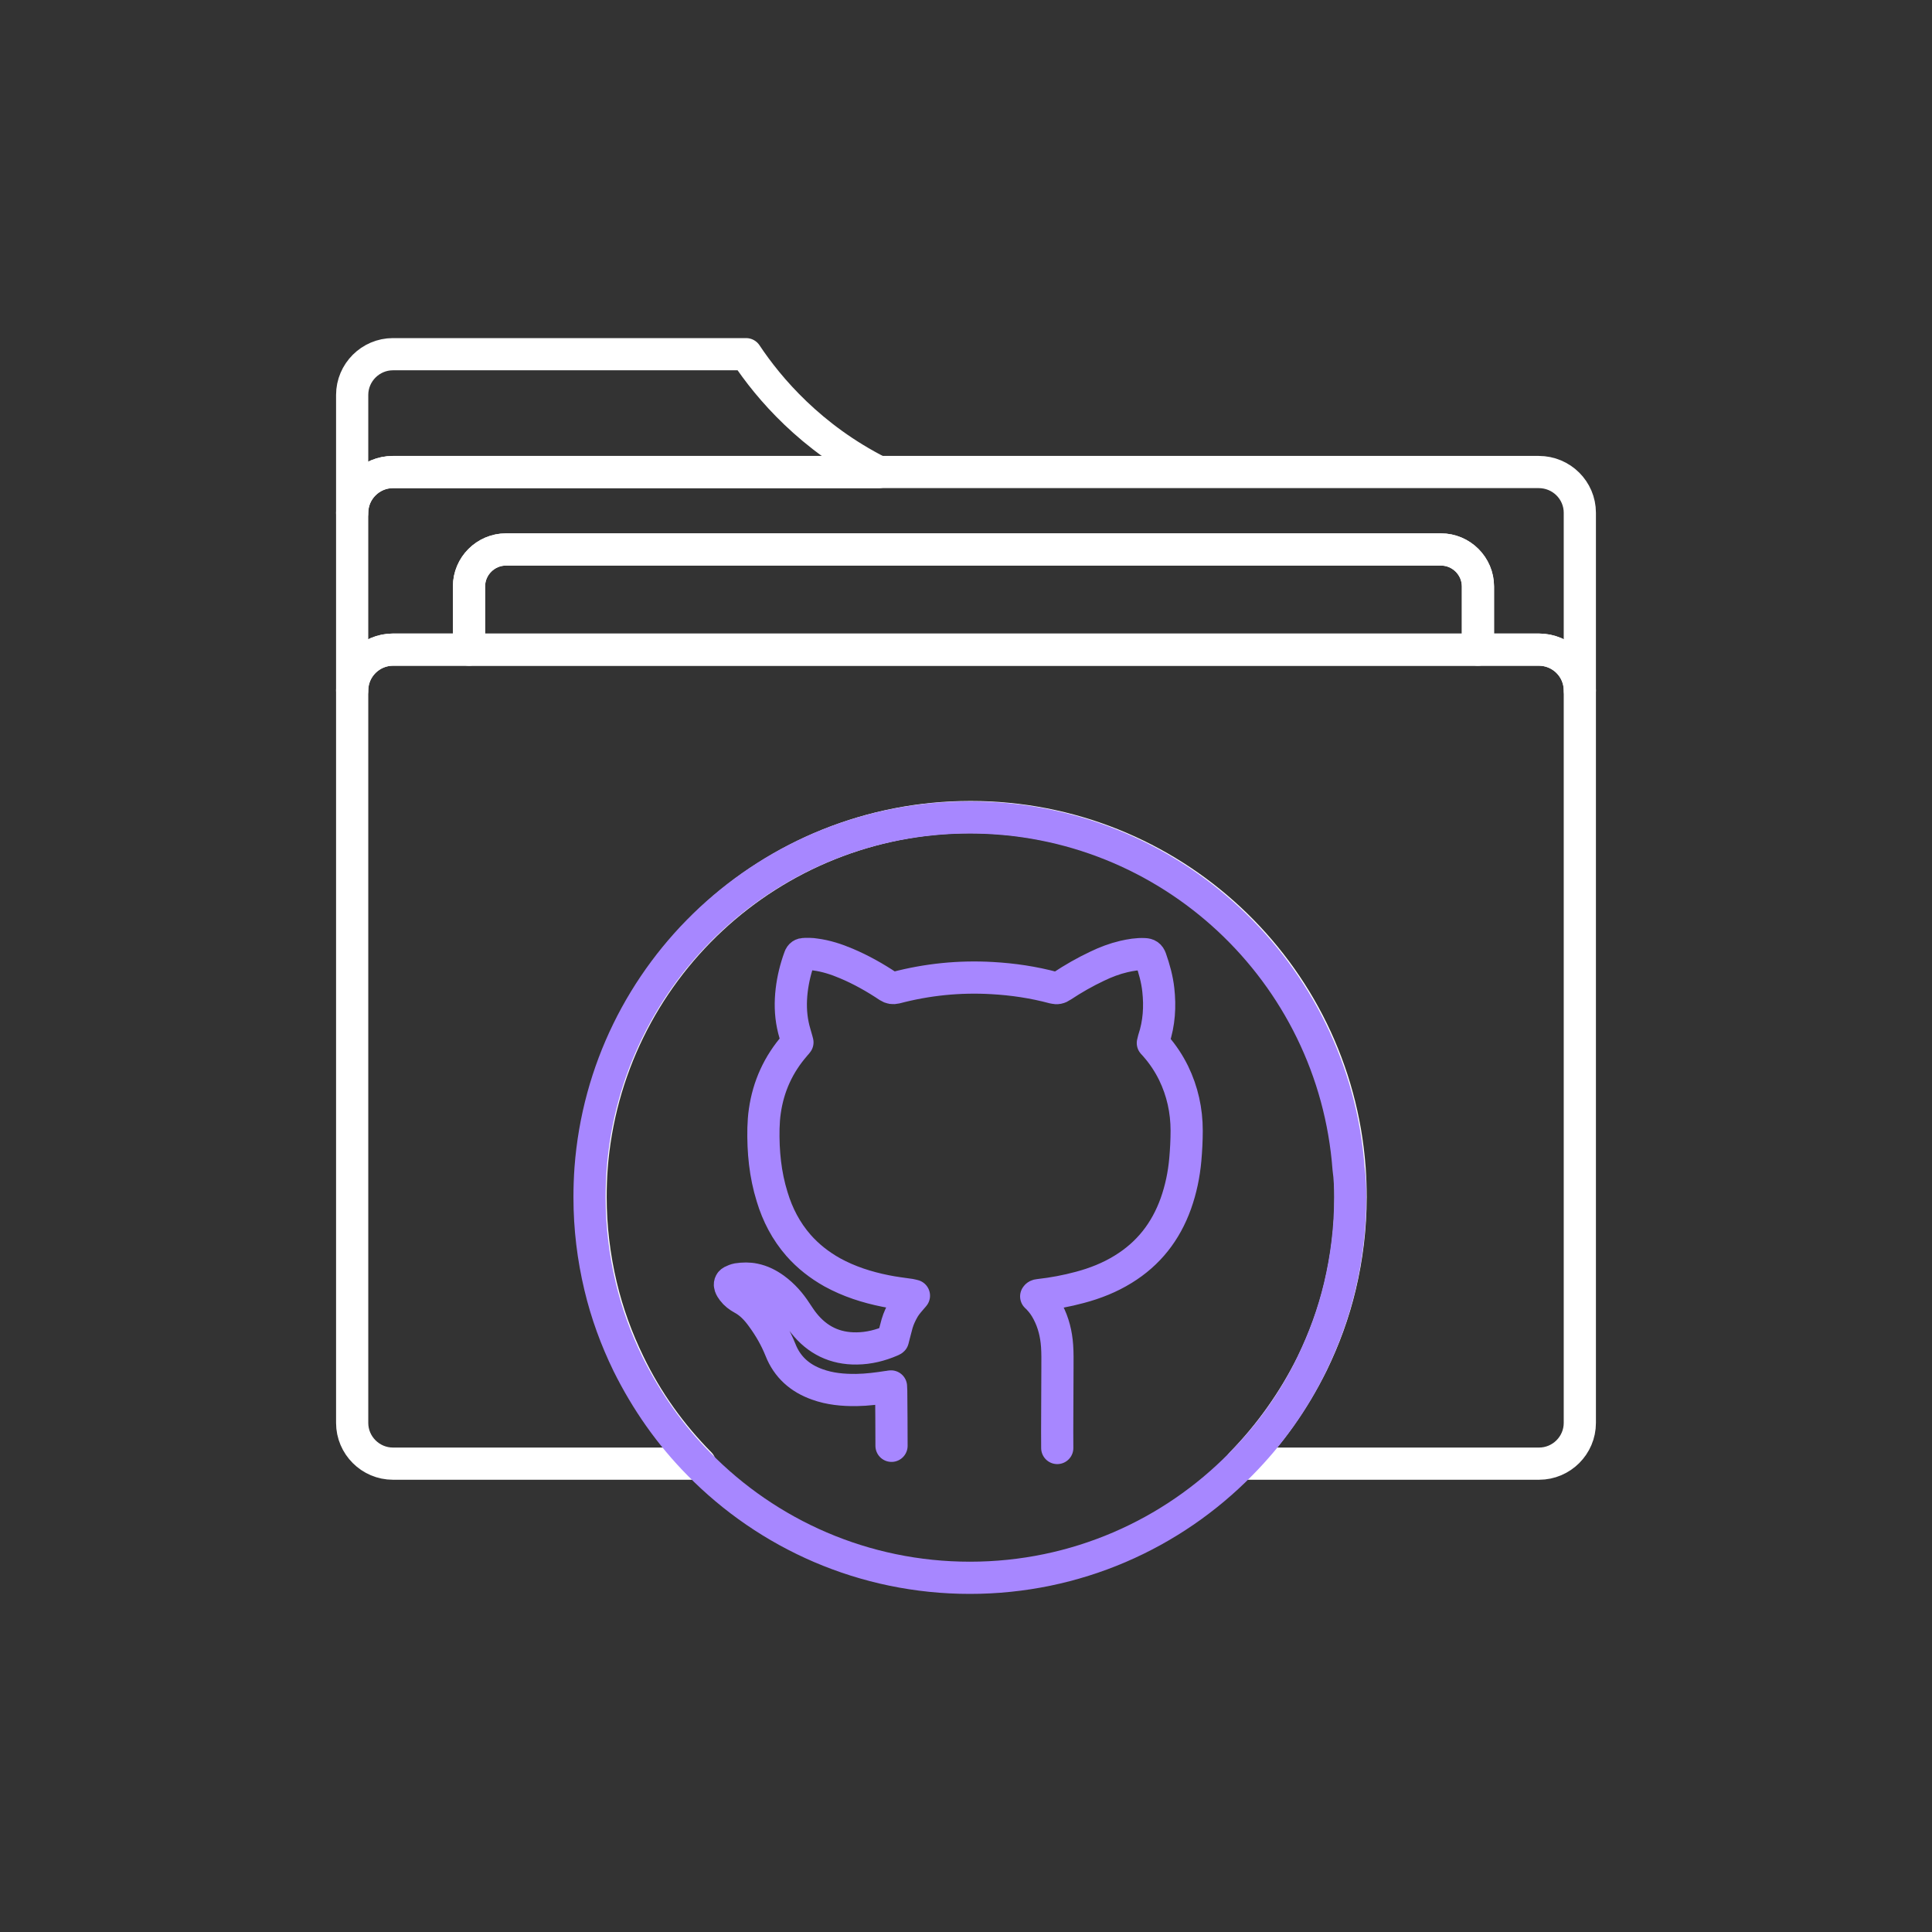
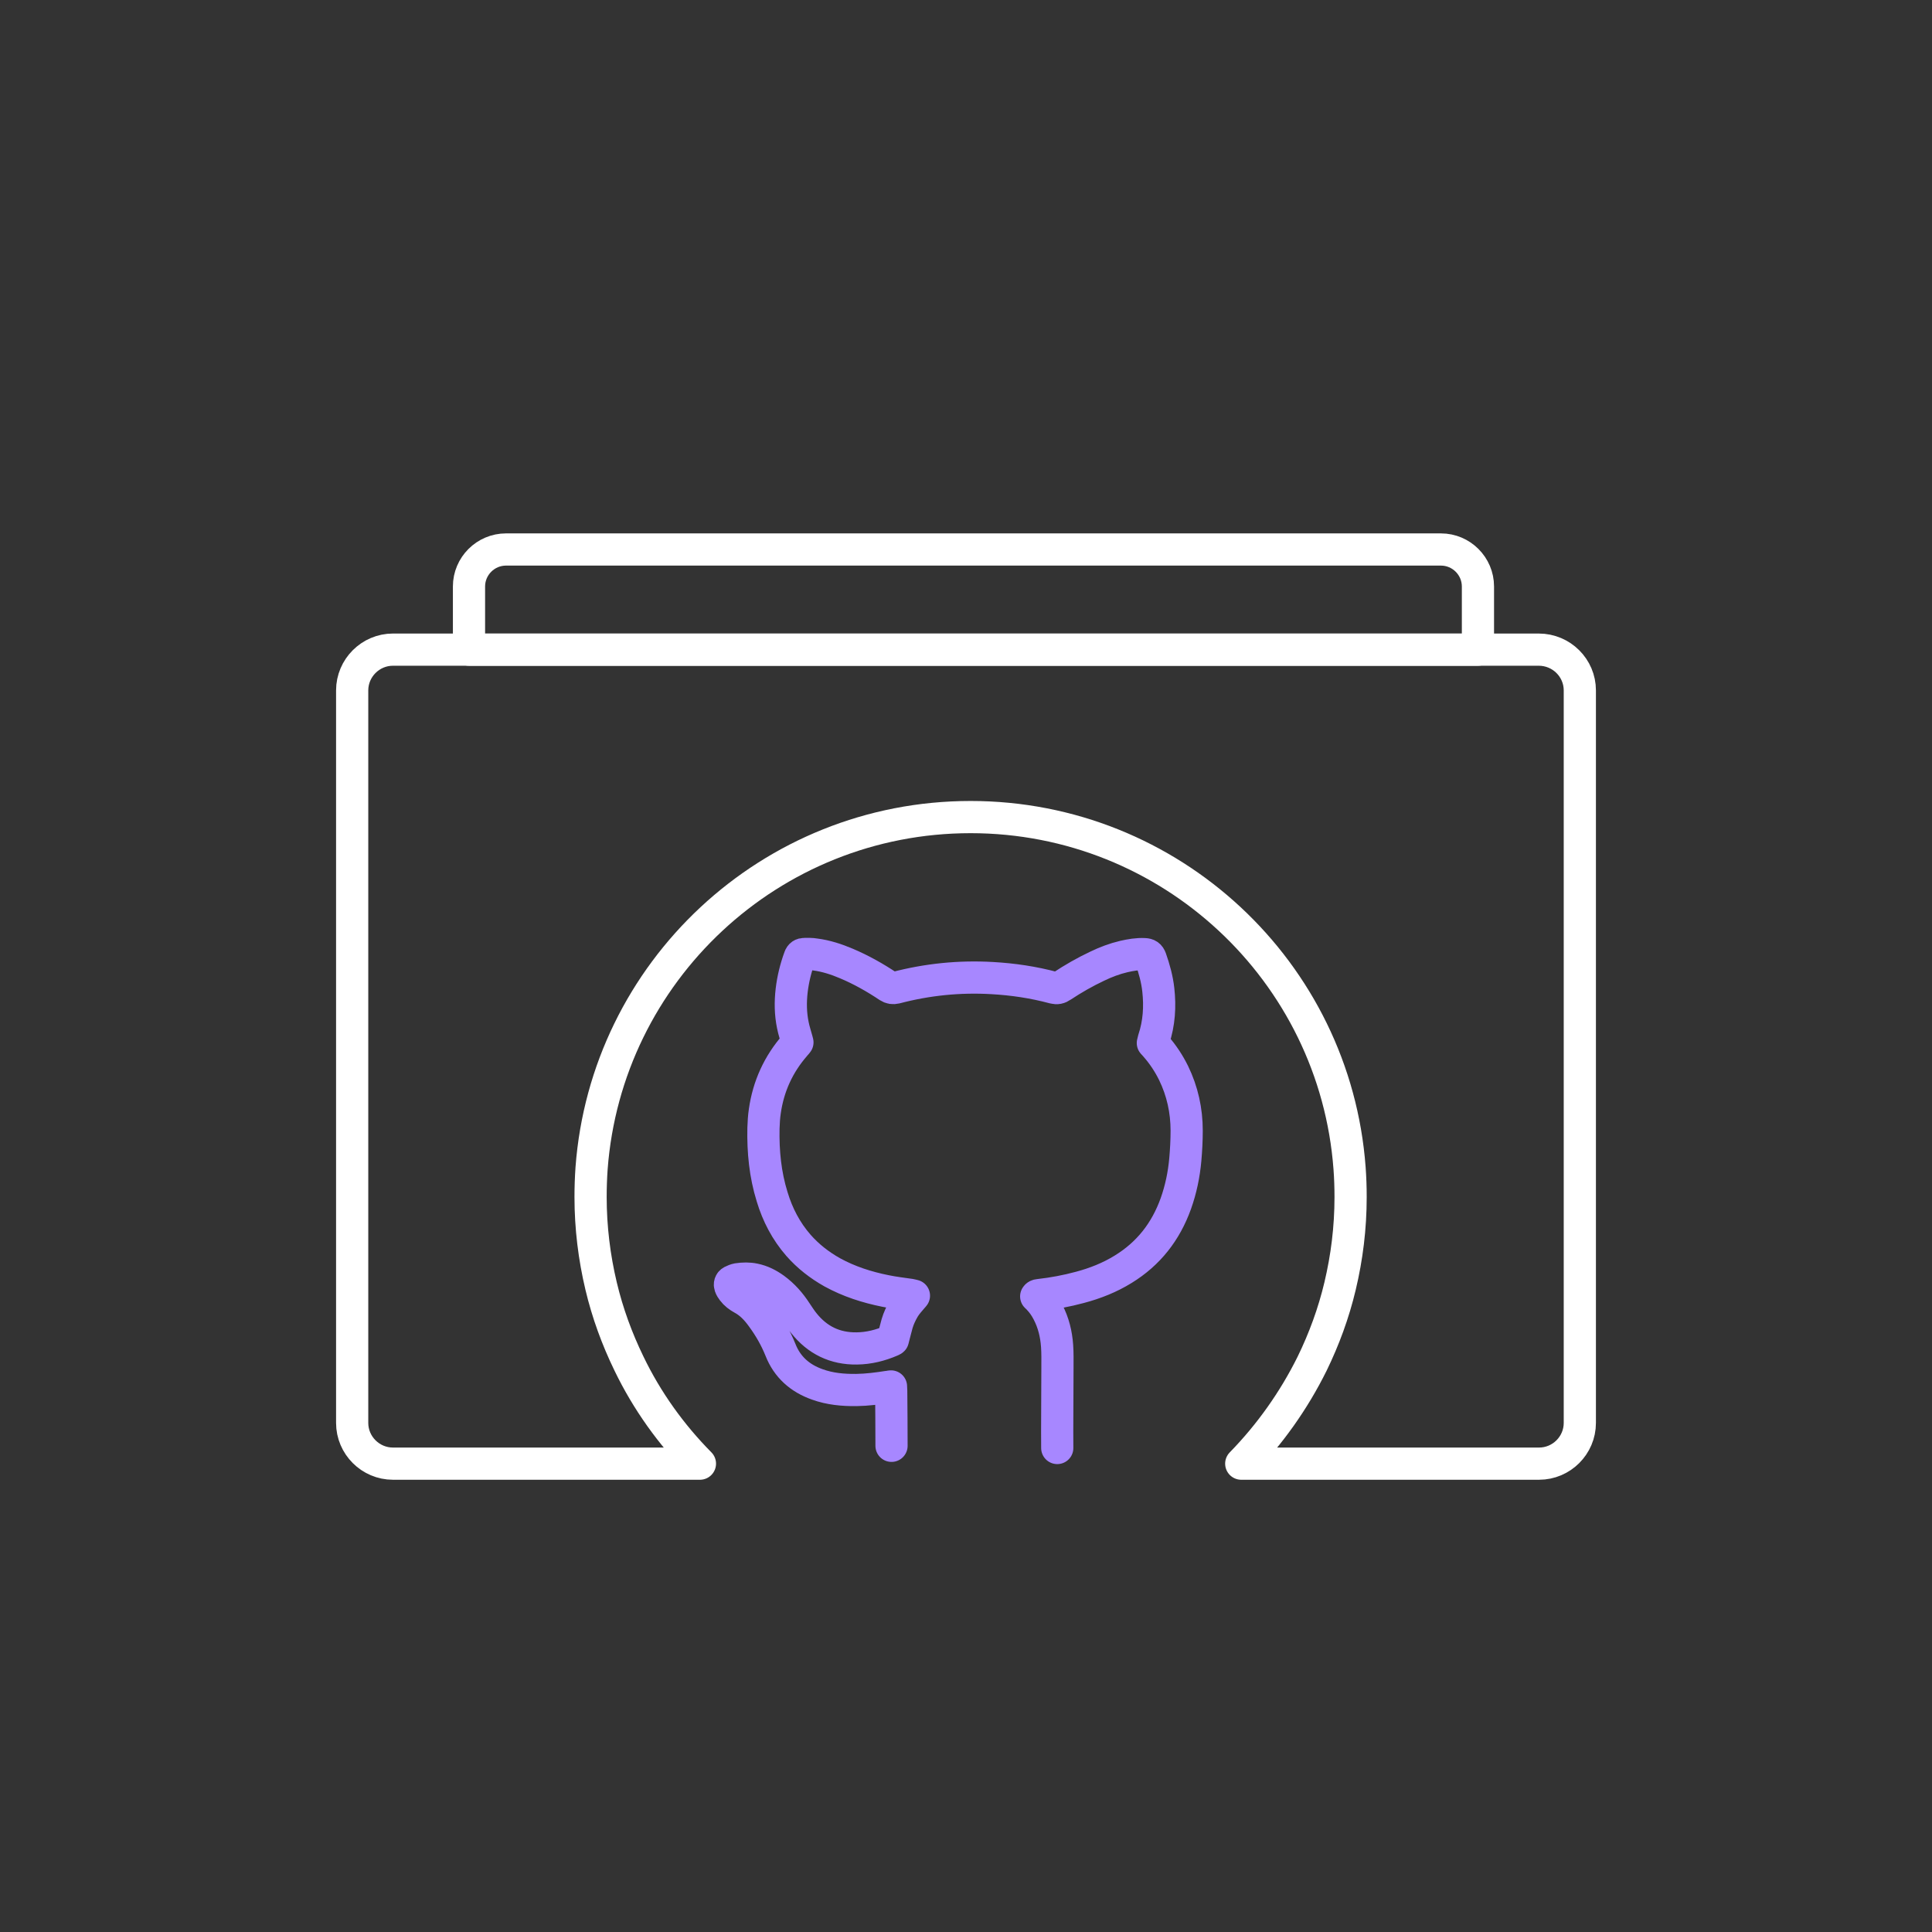
<svg xmlns="http://www.w3.org/2000/svg" width="60" height="60" viewBox="0 0 60 60" fill="none">
  <rect x="0" y="0" width="60" height="60" fill="#333333" stroke="none" />
-   <path d="M27.295 14.66H12.203C11.507 14.66 10.937 15.229 10.937 15.925V12.266C10.937 11.569 11.507 11 12.203 11H23.171C23.878 12.065 25.186 13.595 27.295 14.66Z" stroke="white" stroke-miterlimit="10" stroke-linecap="round" stroke-linejoin="round" />
-   <path d="M49.063 15.924V21.44C49.063 20.744 48.494 20.175 47.797 20.175H45.899V18.213C45.899 17.58 45.382 17.063 44.749 17.063H15.715C15.082 17.063 14.565 17.58 14.565 18.213V20.175H12.203C11.507 20.175 10.937 20.744 10.937 21.44V15.924C10.937 15.228 11.507 14.659 12.203 14.659H47.787C48.494 14.659 49.063 15.228 49.063 15.924Z" stroke="white" stroke-miterlimit="10" stroke-linecap="round" stroke-linejoin="round" />
  <path d="M45.899 18.214V20.176H14.565V18.214C14.565 17.581 15.082 17.065 15.714 17.065H44.749C45.382 17.065 45.899 17.581 45.899 18.214Z" stroke="white" stroke-miterlimit="10" stroke-linecap="round" stroke-linejoin="round" />
  <path d="M49.063 21.441V44.19C49.063 44.886 48.494 45.455 47.797 45.455H38.548C39.434 44.548 40.183 43.494 40.752 42.344C41.121 41.585 41.417 40.783 41.617 39.94C41.828 39.054 41.944 38.136 41.944 37.176C41.944 36.87 41.934 36.575 41.912 36.28C41.459 30.173 36.354 25.375 30.142 25.375C23.92 25.375 18.826 30.184 18.372 36.28C18.351 36.575 18.341 36.881 18.341 37.176C18.341 38.125 18.457 39.054 18.668 39.94C18.868 40.783 19.163 41.585 19.532 42.344C20.091 43.504 20.84 44.548 21.737 45.455H12.203C11.507 45.455 10.937 44.886 10.937 44.19V21.441C10.937 20.745 11.507 20.175 12.203 20.175H47.787C48.494 20.175 49.063 20.745 49.063 21.441Z" stroke="white" stroke-miterlimit="10" stroke-linecap="round" stroke-linejoin="round" />
-   <path d="M41.933 37.188C41.933 38.137 41.817 39.065 41.606 39.951C41.406 40.795 41.111 41.596 40.742 42.356C40.183 43.516 39.434 44.56 38.537 45.467C36.396 47.65 33.412 49 30.121 49C26.831 49 23.846 47.65 21.705 45.467C20.808 44.56 20.07 43.505 19.501 42.356C19.131 41.596 18.836 40.795 18.636 39.951C18.425 39.065 18.309 38.148 18.309 37.188C18.309 36.882 18.319 36.587 18.34 36.291C18.794 30.185 23.899 25.386 30.111 25.386C36.333 25.386 41.427 30.195 41.881 36.291C41.923 36.587 41.933 36.882 41.933 37.188Z" stroke="#A787FF" stroke-miterlimit="10" stroke-linecap="round" stroke-linejoin="round" />
  <path d="M32.834 44.969C32.829 44.621 32.834 44.274 32.834 43.926C32.834 43.436 32.84 42.952 32.84 42.462C32.84 42.241 32.845 42.02 32.829 41.798C32.803 41.43 32.718 41.077 32.544 40.745C32.465 40.592 32.37 40.455 32.254 40.334C32.233 40.308 32.207 40.287 32.18 40.261C32.207 40.218 32.249 40.224 32.281 40.218C32.703 40.171 33.124 40.092 33.536 39.981C34.01 39.855 34.464 39.676 34.881 39.418C35.672 38.933 36.204 38.248 36.516 37.38C36.674 36.937 36.769 36.479 36.811 36.01C36.837 35.71 36.853 35.415 36.853 35.115C36.853 34.488 36.721 33.888 36.447 33.324C36.299 33.024 36.115 32.745 35.893 32.492C35.867 32.46 35.835 32.429 35.803 32.392C35.814 32.355 35.819 32.318 35.83 32.281C35.999 31.776 36.03 31.259 35.972 30.738C35.935 30.406 35.846 30.085 35.735 29.769C35.698 29.669 35.645 29.637 35.545 29.632C35.324 29.621 35.113 29.658 34.902 29.706C34.612 29.774 34.337 29.879 34.074 30.006C33.694 30.185 33.325 30.396 32.977 30.627C32.892 30.685 32.824 30.701 32.724 30.675C32.096 30.506 31.458 30.411 30.809 30.375C29.797 30.317 28.8 30.417 27.819 30.675C27.729 30.696 27.666 30.685 27.592 30.638C27.175 30.359 26.743 30.116 26.284 29.922C25.973 29.79 25.651 29.685 25.314 29.642C25.203 29.621 25.092 29.627 24.982 29.627C24.908 29.627 24.86 29.658 24.834 29.732C24.712 30.064 24.628 30.406 24.586 30.759C24.544 31.122 24.549 31.481 24.623 31.839C24.654 31.997 24.707 32.155 24.75 32.313C24.755 32.328 24.76 32.35 24.765 32.371C24.739 32.402 24.718 32.434 24.691 32.46C24.175 33.05 23.863 33.735 23.753 34.504C23.726 34.678 23.716 34.862 23.71 35.036C23.695 35.757 23.763 36.474 23.98 37.169C24.148 37.727 24.412 38.233 24.797 38.675C25.098 39.017 25.451 39.291 25.846 39.513C26.363 39.797 26.917 39.976 27.497 40.092C27.75 40.145 28.014 40.176 28.272 40.213C28.304 40.218 28.336 40.229 28.383 40.239C28.267 40.376 28.151 40.498 28.067 40.64C27.982 40.787 27.909 40.94 27.861 41.103C27.814 41.267 27.777 41.43 27.729 41.609C27.724 41.614 27.703 41.63 27.682 41.635C27.339 41.783 26.986 41.872 26.611 41.877C25.931 41.888 25.382 41.619 24.96 41.087C24.876 40.982 24.802 40.866 24.728 40.756C24.544 40.471 24.328 40.224 24.053 40.023C23.863 39.886 23.658 39.781 23.426 39.734C23.252 39.697 23.078 39.702 22.904 39.728C22.846 39.739 22.782 39.765 22.73 39.792C22.672 39.823 22.656 39.881 22.677 39.944C22.693 39.992 22.724 40.039 22.756 40.081C22.835 40.187 22.941 40.266 23.056 40.329C23.31 40.466 23.5 40.671 23.663 40.898C23.895 41.214 24.09 41.551 24.238 41.92C24.449 42.457 24.844 42.804 25.382 42.994C25.773 43.136 26.184 43.173 26.595 43.168C26.928 43.163 27.26 43.12 27.592 43.068C27.613 43.062 27.64 43.062 27.671 43.057C27.671 43.105 27.677 43.147 27.677 43.189C27.682 43.758 27.687 44.327 27.687 44.901" stroke="#A787FF" stroke-miterlimit="10" stroke-linecap="round" stroke-linejoin="round" />
</svg>